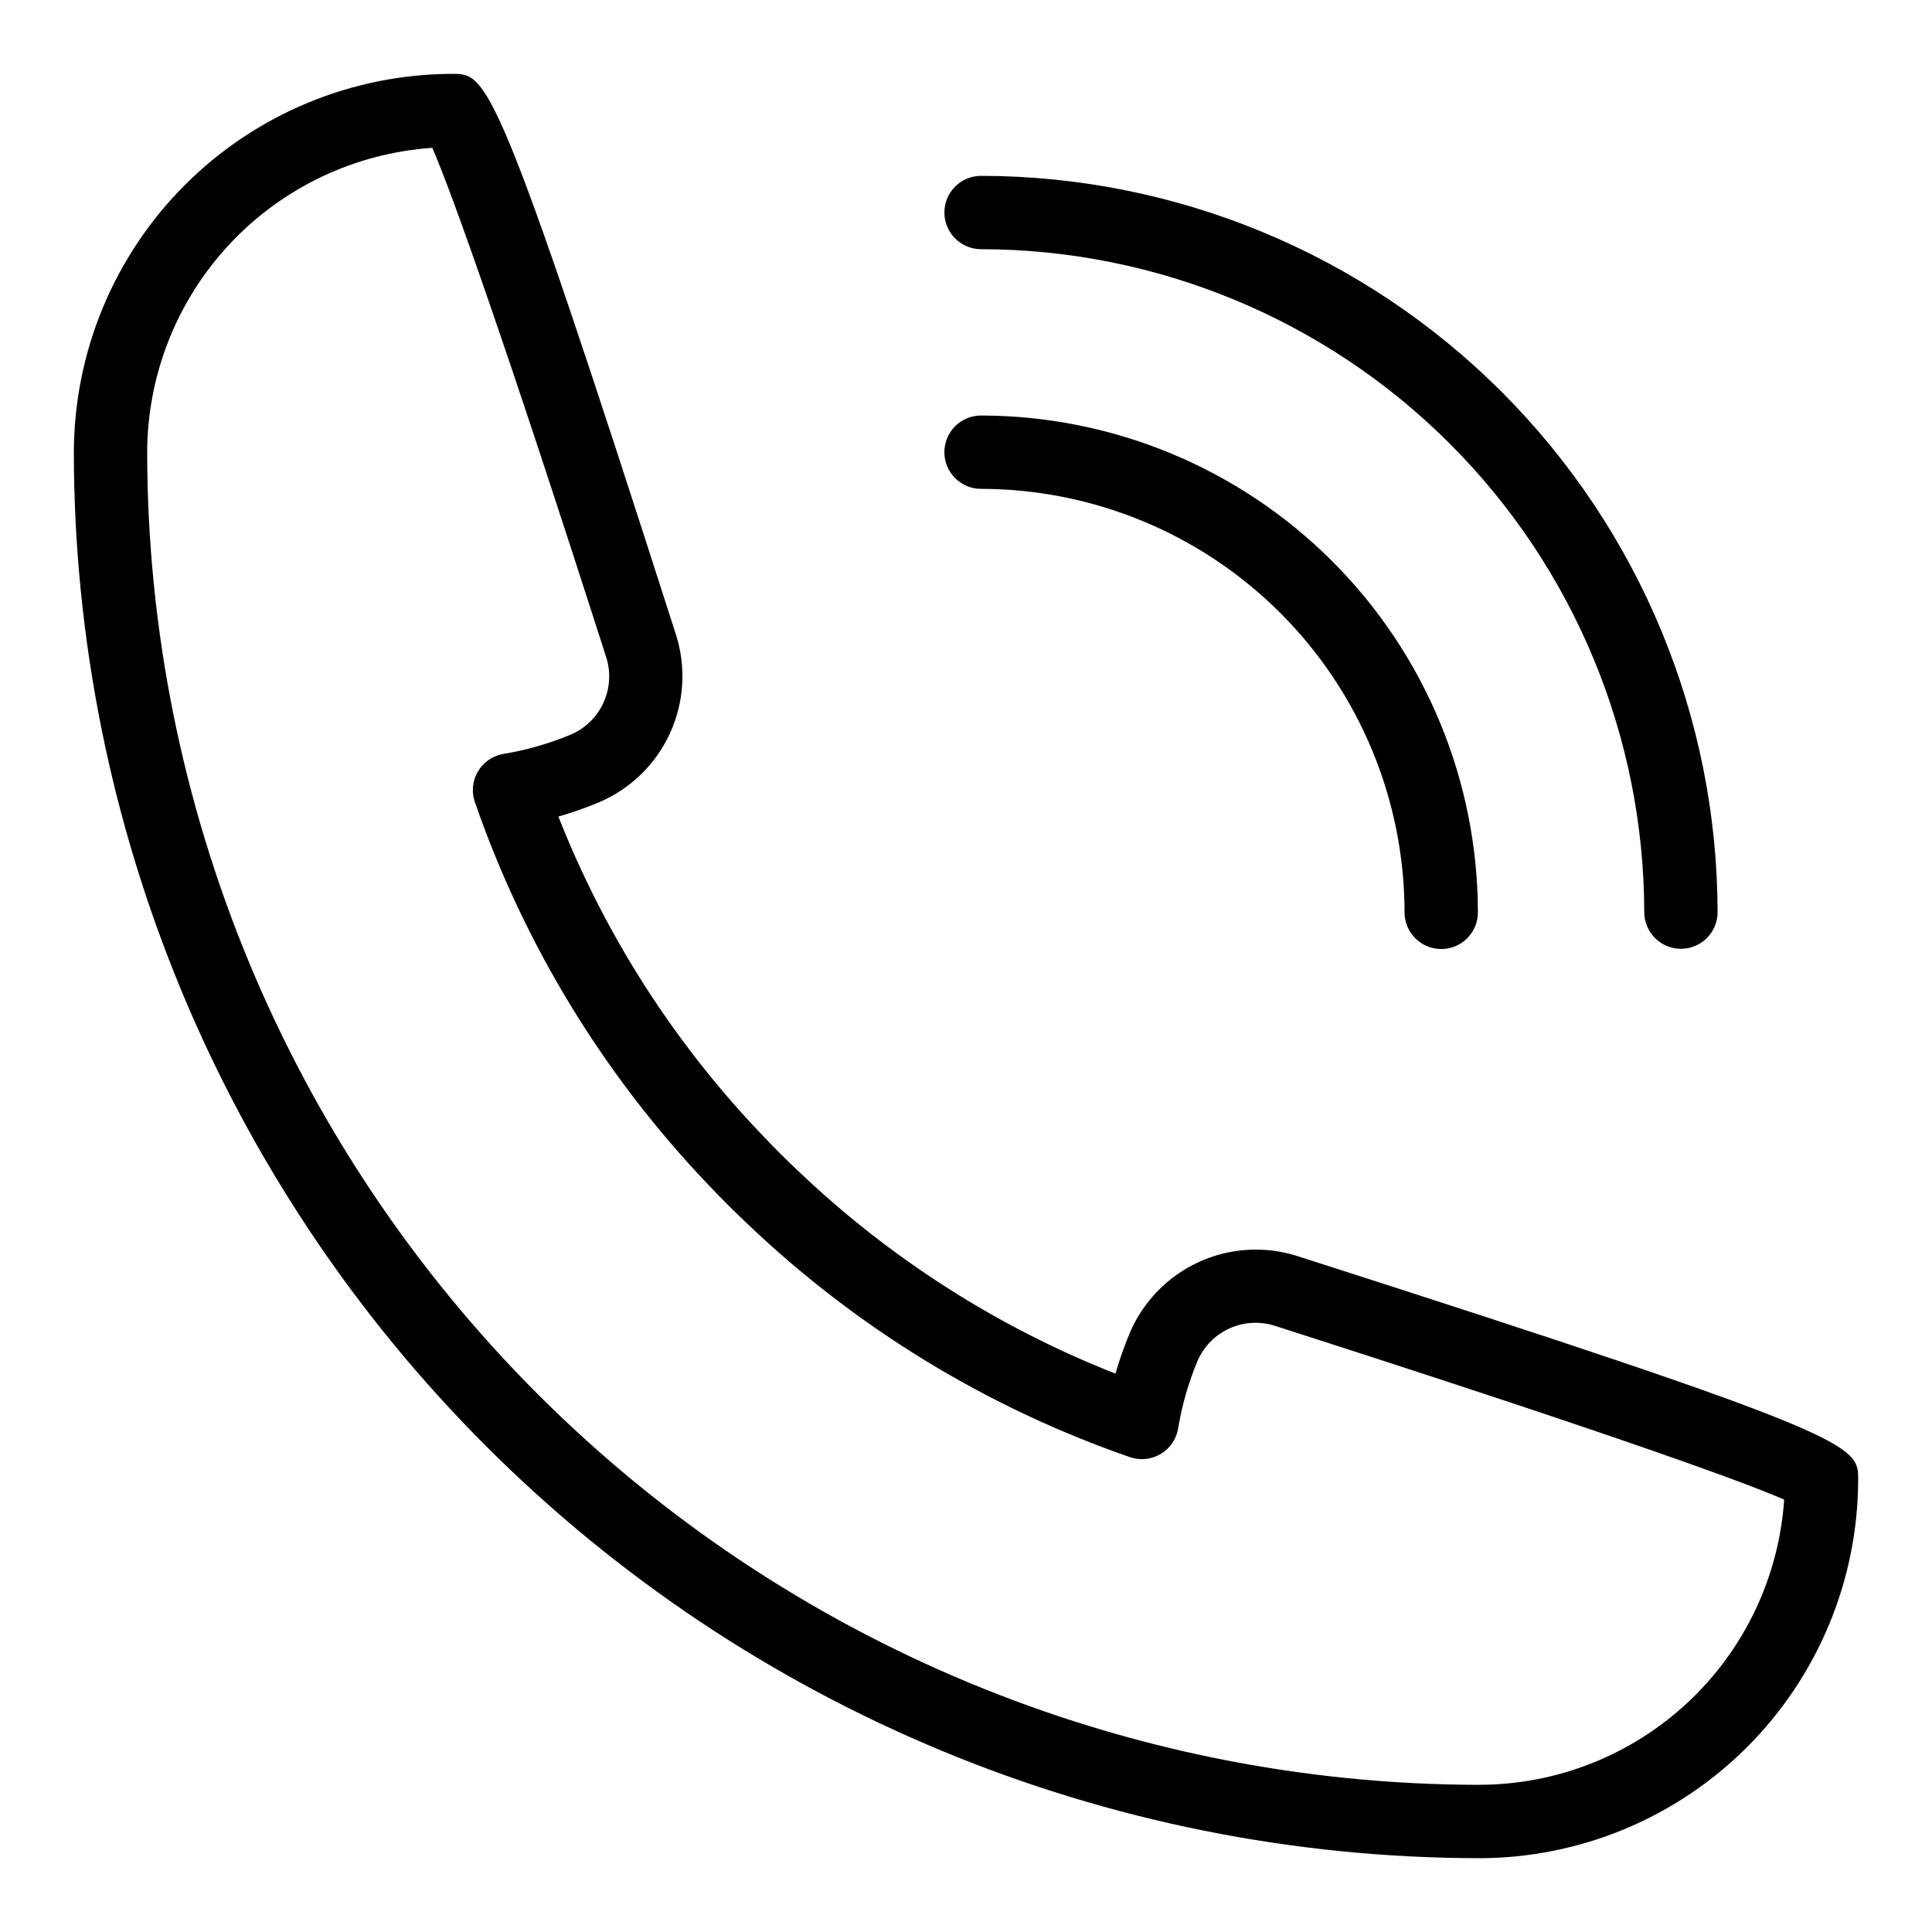
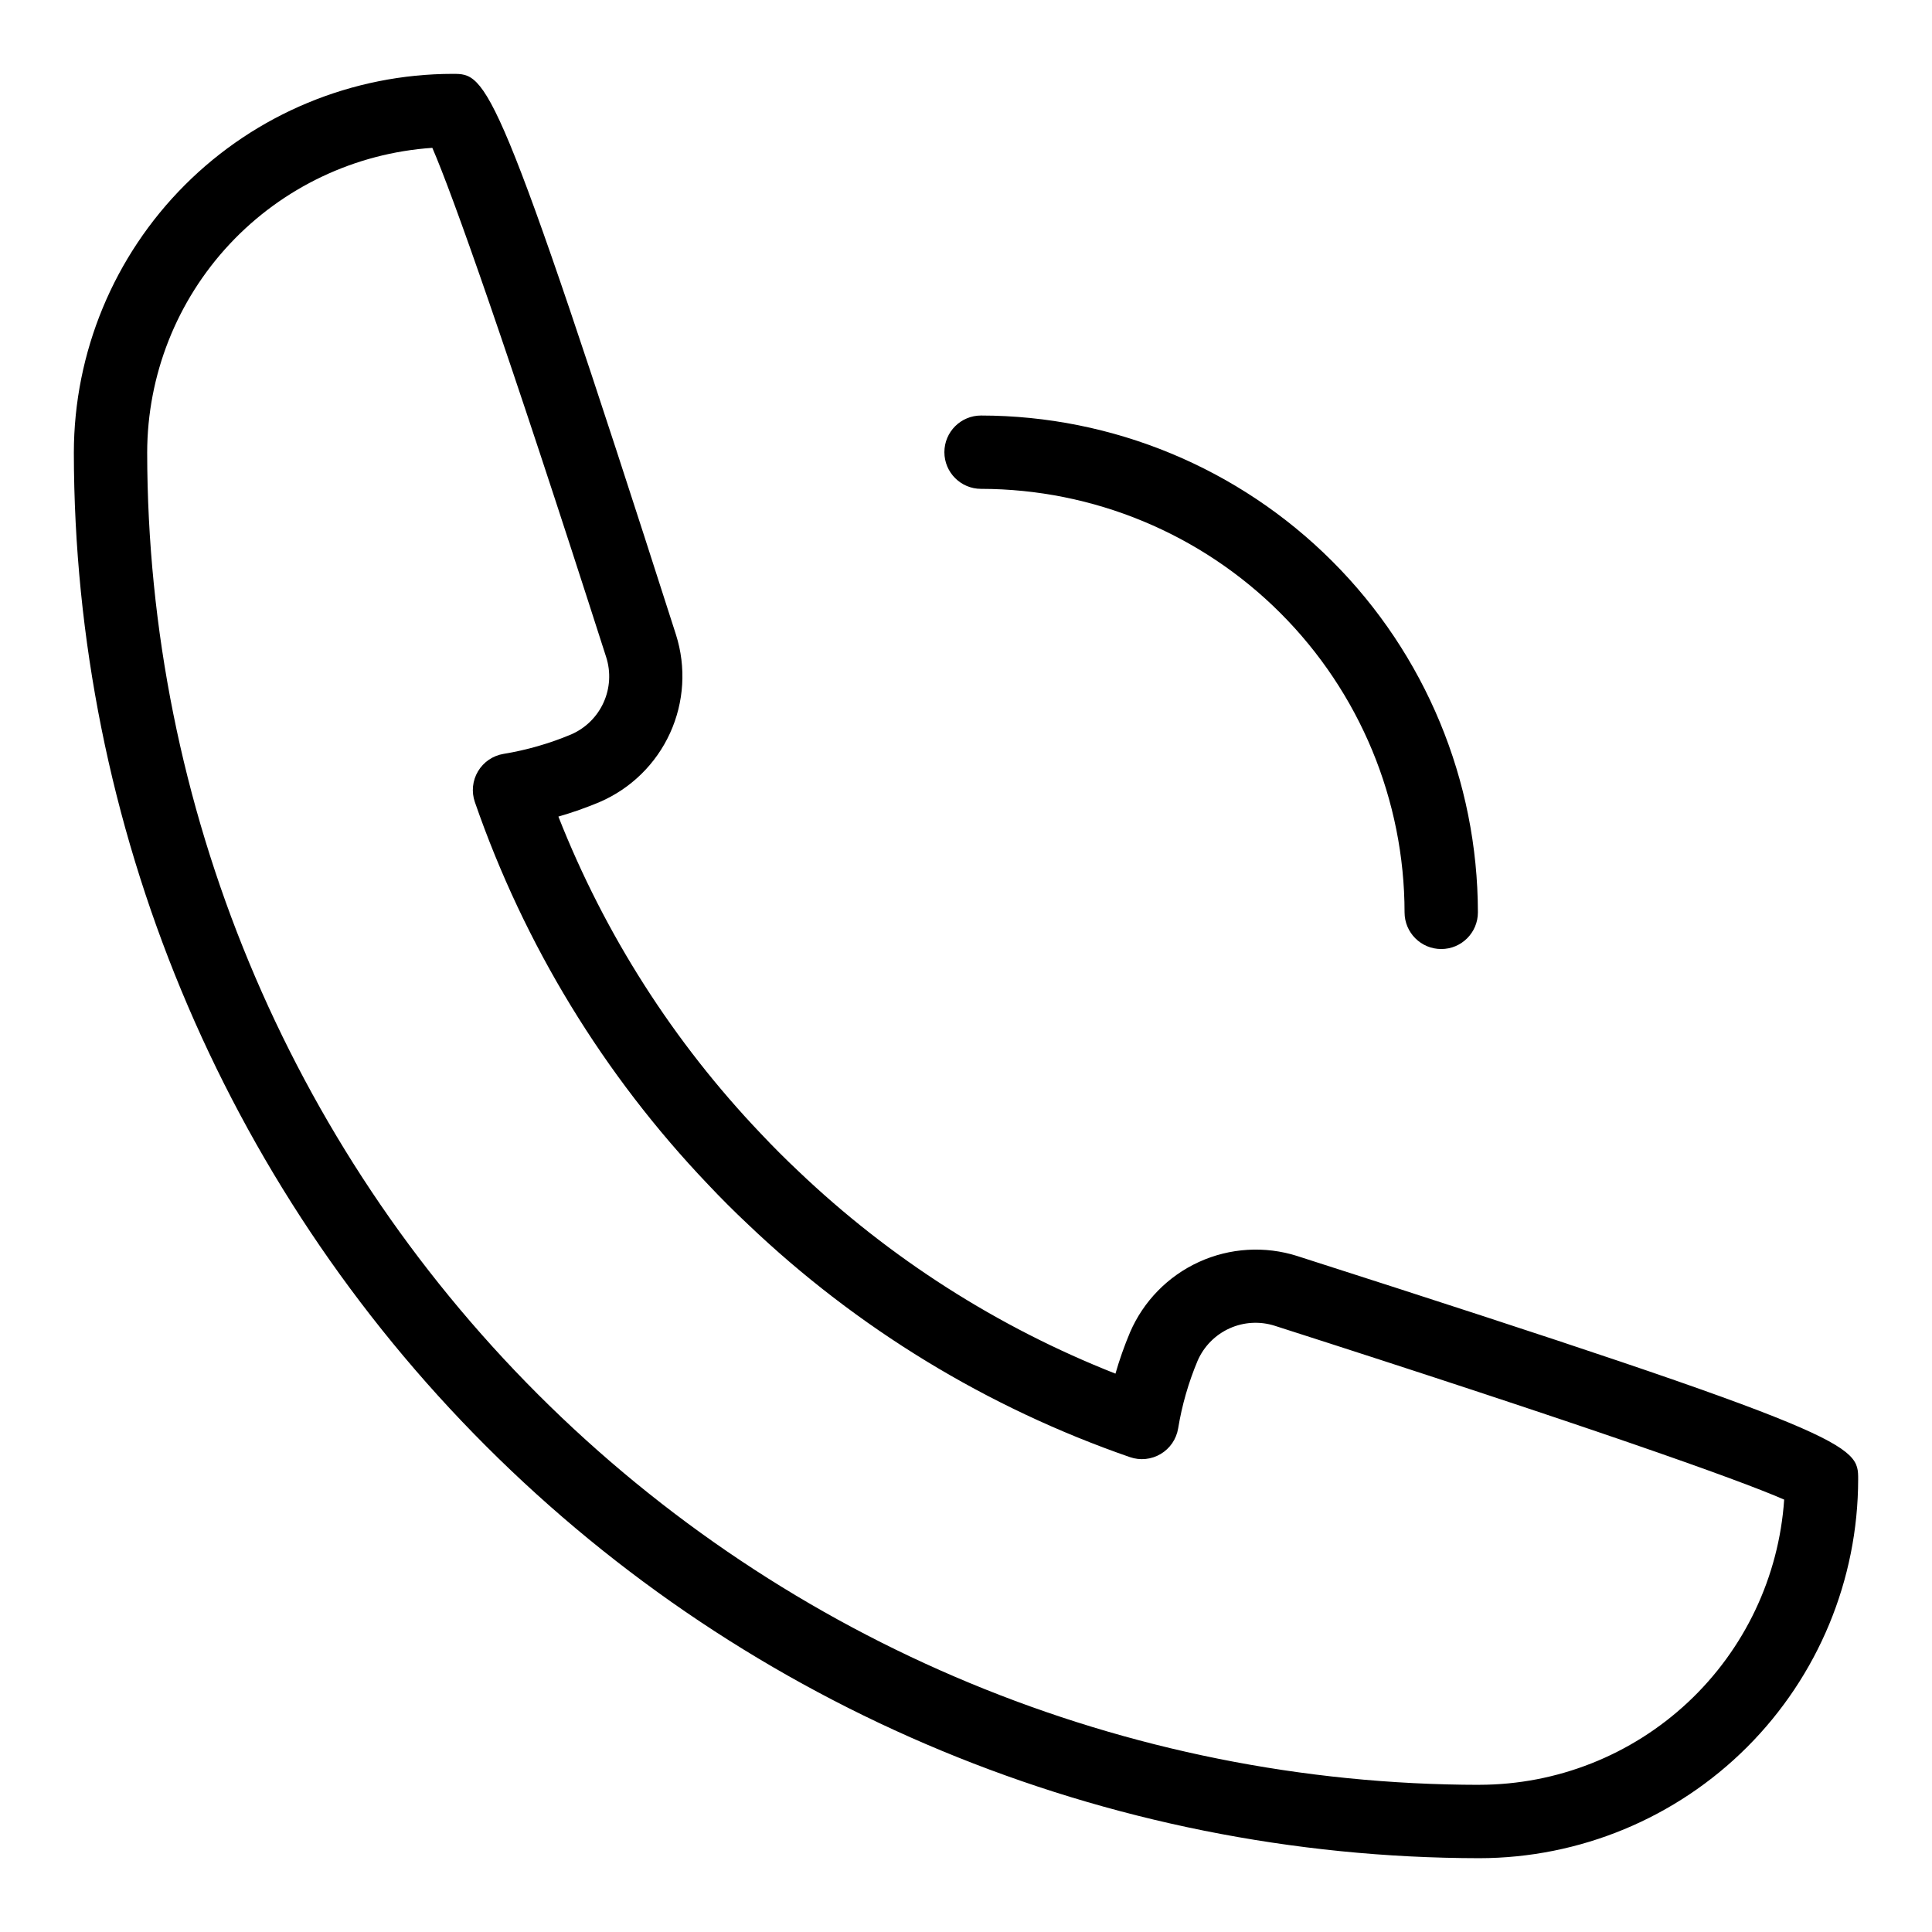
<svg xmlns="http://www.w3.org/2000/svg" fill="#000000" width="800px" height="800px" version="1.1" viewBox="144 144 512 512">
  <g>
    <path d="m487.79 476.86c-8.582-2.727-17.871-2.164-26.059 1.574-8.191 3.742-14.703 10.391-18.266 18.66-1.5 3.566-2.789 7.215-3.859 10.934-31.227-12.301-59.77-30.531-84.059-53.688l-0.043-0.043c-3.414-3.211-6.613-6.414-9.793-9.793l-0.008-0.004-0.031-0.035c-23.16-24.289-41.395-52.836-53.691-84.062 3.719-1.07 7.367-2.359 10.934-3.856 8.27-3.566 14.918-10.078 18.656-18.27 3.738-8.191 4.297-17.477 1.574-26.062-47.648-148.64-50.09-148.64-59.18-148.64-26.617 0.031-52.137 10.617-70.957 29.438-18.82 18.82-29.406 44.34-29.438 70.957 0.113 98.75 39.391 193.43 109.22 263.25 69.828 69.828 164.5 109.11 263.25 109.22 26.613-0.031 52.133-10.617 70.953-29.438 18.82-18.82 29.406-44.34 29.438-70.953 0-9.09 0-11.531-148.64-59.184zm48.254 140.14c-93.602-0.105-183.34-37.336-249.52-103.52-66.184-66.184-103.41-155.92-103.52-249.52 0.023-20.531 7.84-40.289 21.863-55.285 14.027-14.992 33.219-24.105 53.703-25.496 5.332 12.262 19.68 52.641 46.07 134.96 1.27 3.953 1.027 8.238-0.684 12.02-1.707 3.785-4.762 6.801-8.57 8.461-5.758 2.418-11.781 4.152-17.945 5.168-2.828 0.465-5.305 2.156-6.769 4.621-1.465 2.461-1.77 5.445-0.828 8.152 13.082 37.793 34.137 72.332 61.734 101.27 3.438 3.656 6.902 7.121 10.59 10.586 28.941 27.598 63.48 48.652 101.27 61.738 2.707 0.938 5.691 0.633 8.152-0.832 2.465-1.465 4.156-3.945 4.625-6.769 1.012-6.168 2.746-12.191 5.164-17.949 1.66-3.809 4.672-6.859 8.457-8.57 3.785-1.711 8.07-1.953 12.02-0.68 82.406 26.414 122.67 40.668 134.96 46.055h0.004c-1.391 20.488-10.504 39.684-25.496 53.711-14.996 14.027-34.754 21.844-55.285 21.867z" />
-     <path d="m403.99 210.04c46.598 0.055 91.27 18.59 124.22 51.535 32.949 32.949 51.48 77.625 51.535 124.22 0.039 5.336 4.379 9.645 9.719 9.645s9.676-4.309 9.715-9.645c-0.059-51.75-20.641-101.36-57.234-137.96-36.59-36.59-86.203-57.176-137.95-57.234-5.367 0-9.719 4.352-9.719 9.719 0 5.367 4.352 9.715 9.719 9.715z" />
    <path d="m403.99 273.55c29.754 0.035 58.285 11.871 79.324 32.91 21.043 21.043 32.879 49.57 32.91 79.328 0 5.363 4.352 9.715 9.719 9.715 5.367 0 9.715-4.352 9.715-9.715-0.039-34.91-13.922-68.379-38.609-93.062-24.684-24.684-58.152-38.57-93.059-38.609-5.367 0-9.719 4.348-9.719 9.715 0 5.367 4.352 9.719 9.719 9.719z" />
  </g>
</svg>